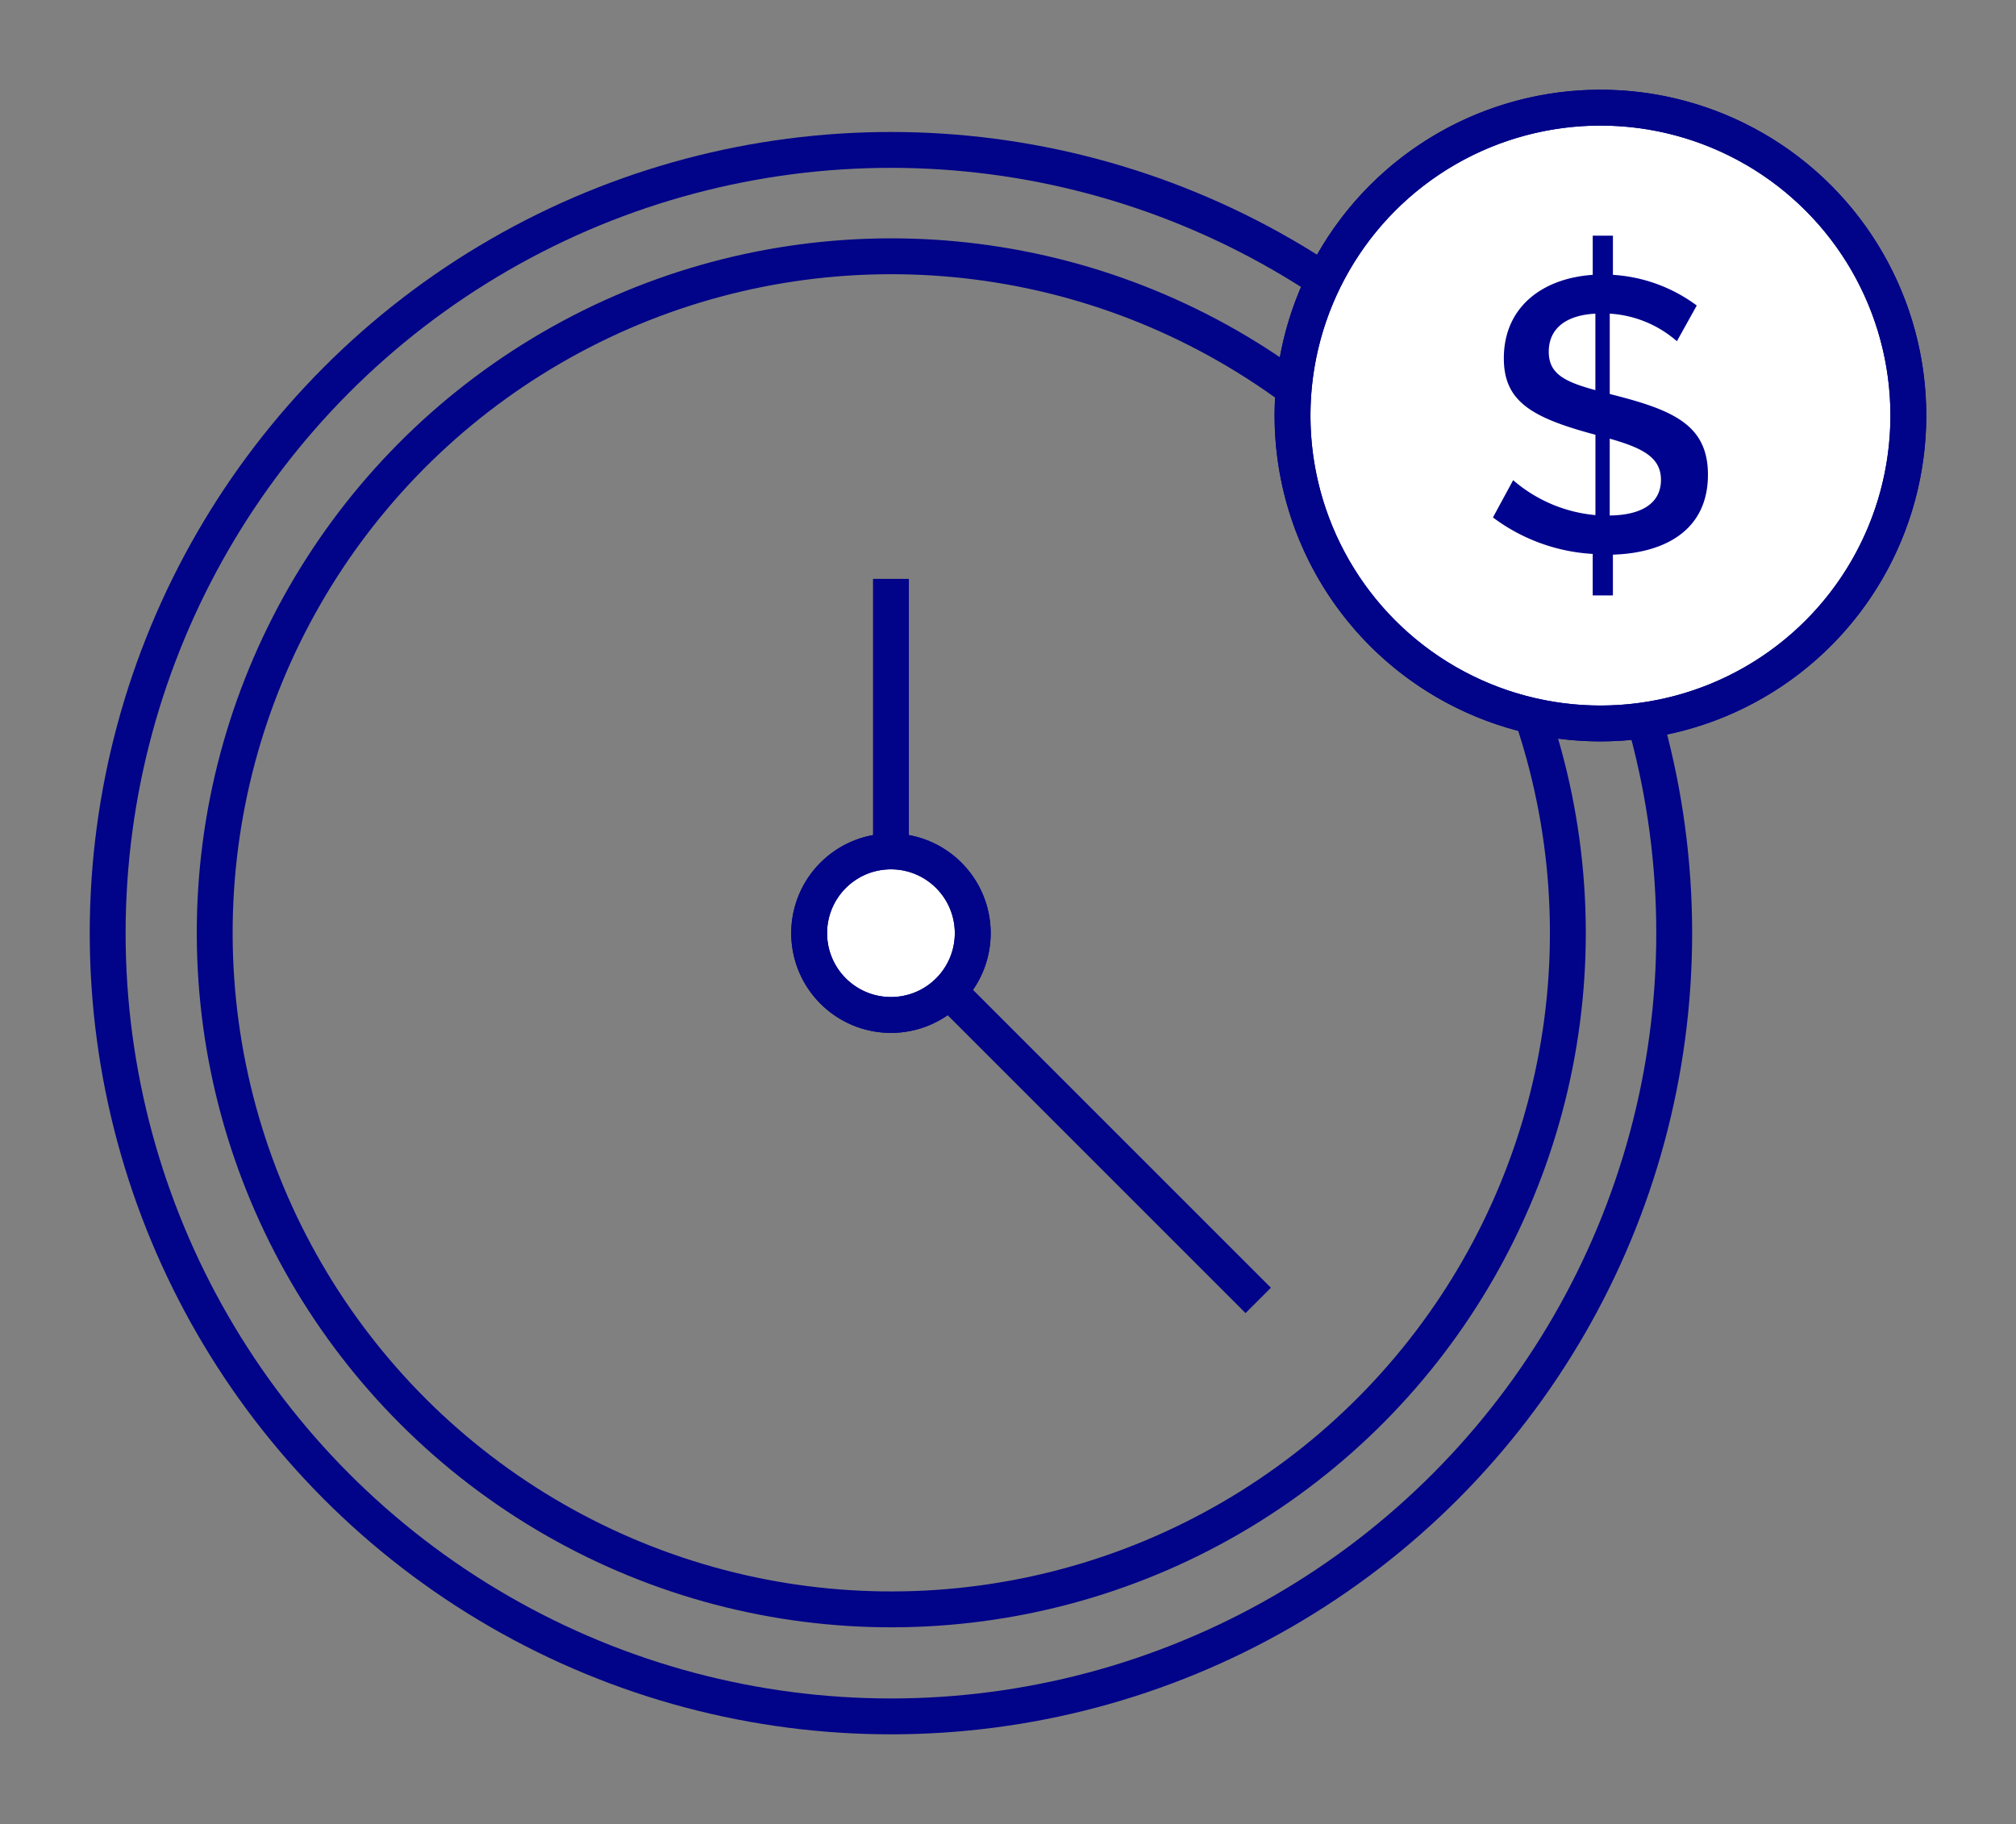
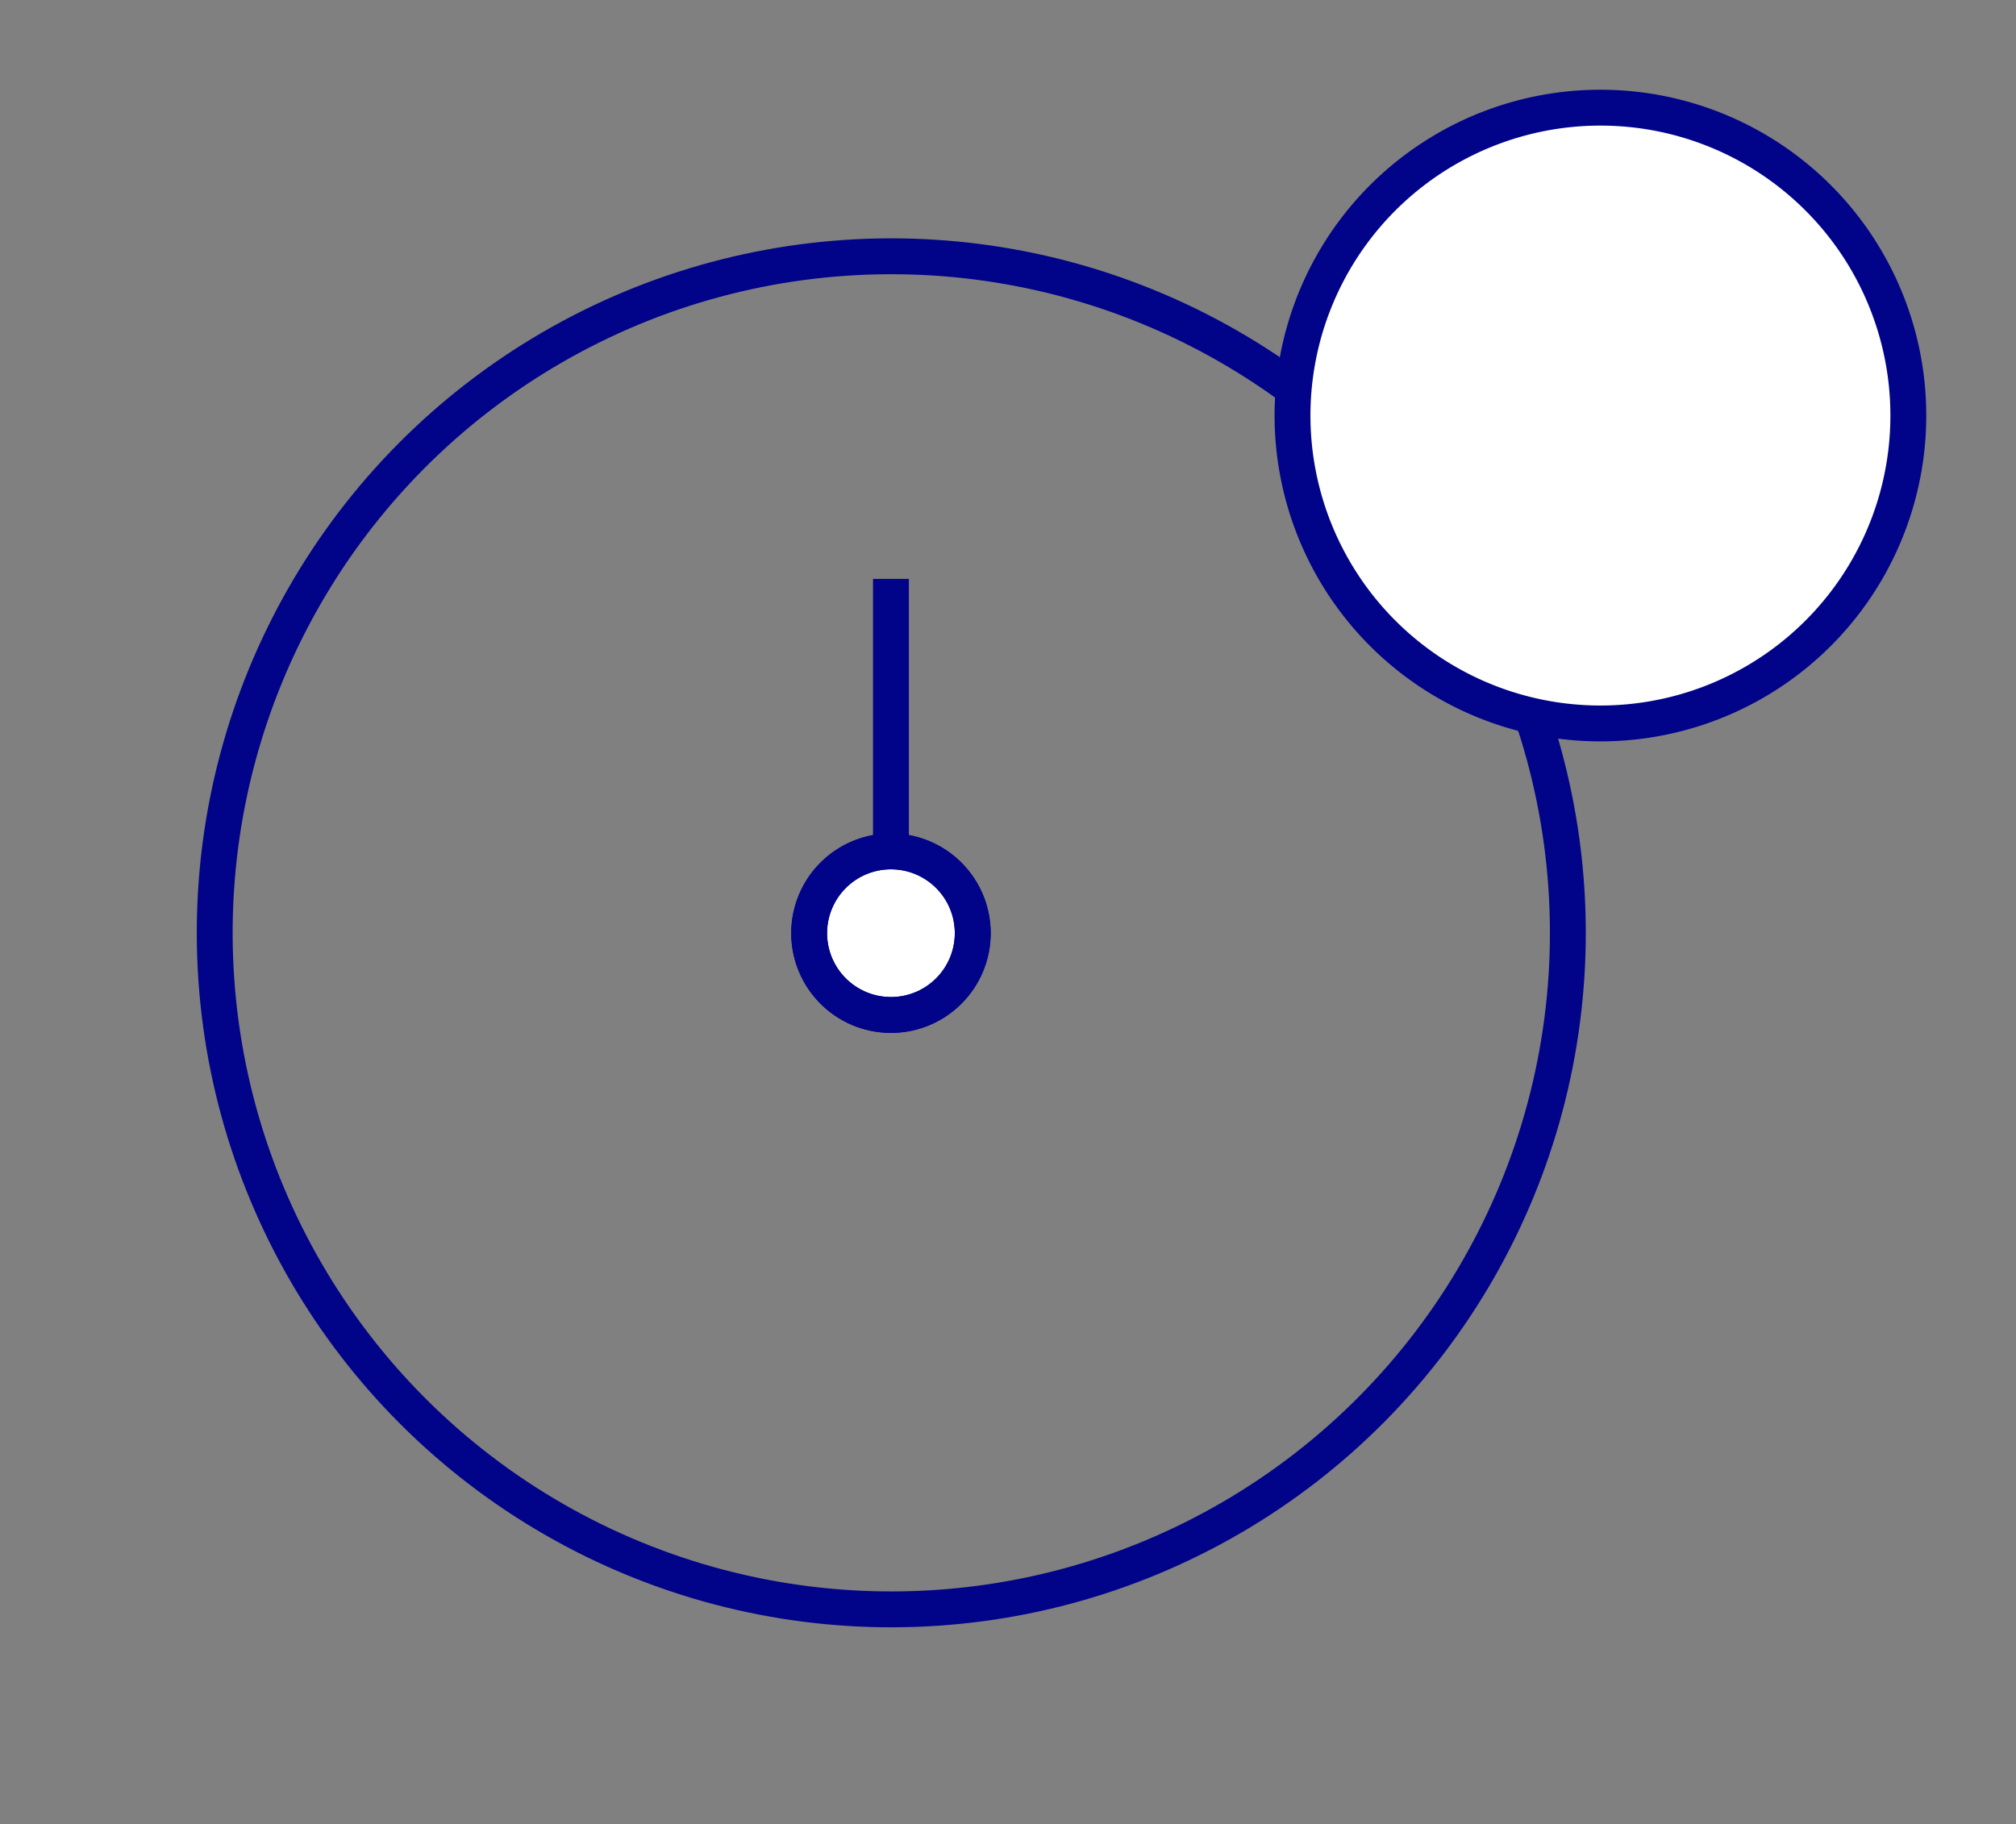
<svg xmlns="http://www.w3.org/2000/svg" width="112.419" height="101.721" viewBox="0 0 112.419 101.721">
  <rect x="0" y="0" width="112.419" height="101.721" fill="#808080" stroke="none" />
  <defs>
    <clipPath id="clip-path">
      <rect id="Rectangle_79" data-name="Rectangle 79" width="112.419" height="101.721" fill="none" stroke="#010388" stroke-width="2" />
    </clipPath>
  </defs>
  <g id="Group_85" data-name="Group 85" transform="translate(5 5)">
    <g id="Group_85-2" data-name="Group 85" transform="translate(-5 -5)" clip-path="url(#clip-path)">
-       <circle id="Ellipse_1" data-name="Ellipse 1" cx="43.678" cy="43.678" r="43.678" transform="translate(6.004 8.36)" fill="none" stroke="#010388" stroke-miterlimit="10" stroke-width="2" />
      <circle id="Ellipse_2" data-name="Ellipse 2" cx="37.728" cy="37.728" r="37.728" transform="matrix(1, -0.003, 0.003, 1, 11.86, 14.405)" fill="none" stroke="#010388" stroke-miterlimit="10" stroke-width="2" />
      <path id="Path_297" data-name="Path 297" d="M301.669,22.169A17.17,17.17,0,1,1,284.5,5a17.169,17.169,0,0,1,17.169,17.169" transform="translate(-195.254 1.004)" fill="#fff" stroke="#010388" stroke-width="2" fill-rule="evenodd" />
-       <circle id="Ellipse_3" data-name="Ellipse 3" cx="17.17" cy="17.17" r="17.17" transform="translate(72.076 6.004)" fill="none" stroke="#010388" stroke-miterlimit="10" stroke-width="2" />
-       <path id="Path_298" data-name="Path 298" d="M321.954,39.224a6.253,6.253,0,0,0-3.744-1.537v4.48c3.441.866,5.476,1.667,5.476,4.5,0,3.095-2.4,4.372-5.3,4.459V53.4h-1.126V51.086a10.239,10.239,0,0,1-5.563-2.035l1.126-2.078a8.122,8.122,0,0,0,4.589,1.948v-4.48c-3.571-.953-5.108-1.862-5.108-4.264,0-2.836,2.121-4.459,4.957-4.654V33.337h1.126v2.186a8.74,8.74,0,0,1,4.675,1.71Zm-4.545,2.727V37.688c-1.688.087-2.6.866-2.6,2.121,0,1.212.844,1.667,2.6,2.143m.8,2.706v4.285c1.8-.022,2.857-.692,2.857-1.991,0-1.256-1.039-1.775-2.857-2.294" transform="translate(-228.445 -20.196)" fill="#00038e" />
      <line id="Line_8" data-name="Line 8" y1="19.569" transform="translate(49.682 32.282)" fill="none" stroke="#010388" stroke-miterlimit="10" stroke-width="2" />
-       <line id="Line_9" data-name="Line 9" x2="20.481" y2="20.481" transform="translate(49.682 52.038)" fill="none" stroke="#010388" stroke-miterlimit="10" stroke-width="2" />
      <path id="Path_299" data-name="Path 299" d="M169.434,174.228a4.561,4.561,0,1,1-4.561-4.561,4.561,4.561,0,0,1,4.561,4.561" transform="translate(-115.19 -122.189)" fill="#fff" stroke="#010388" stroke-width="2" fill-rule="evenodd" />
      <circle id="Ellipse_4" data-name="Ellipse 4" cx="4.561" cy="4.561" r="4.561" transform="translate(45.121 47.478)" fill="none" stroke="#010388" stroke-miterlimit="10" stroke-width="2" />
    </g>
  </g>
</svg>